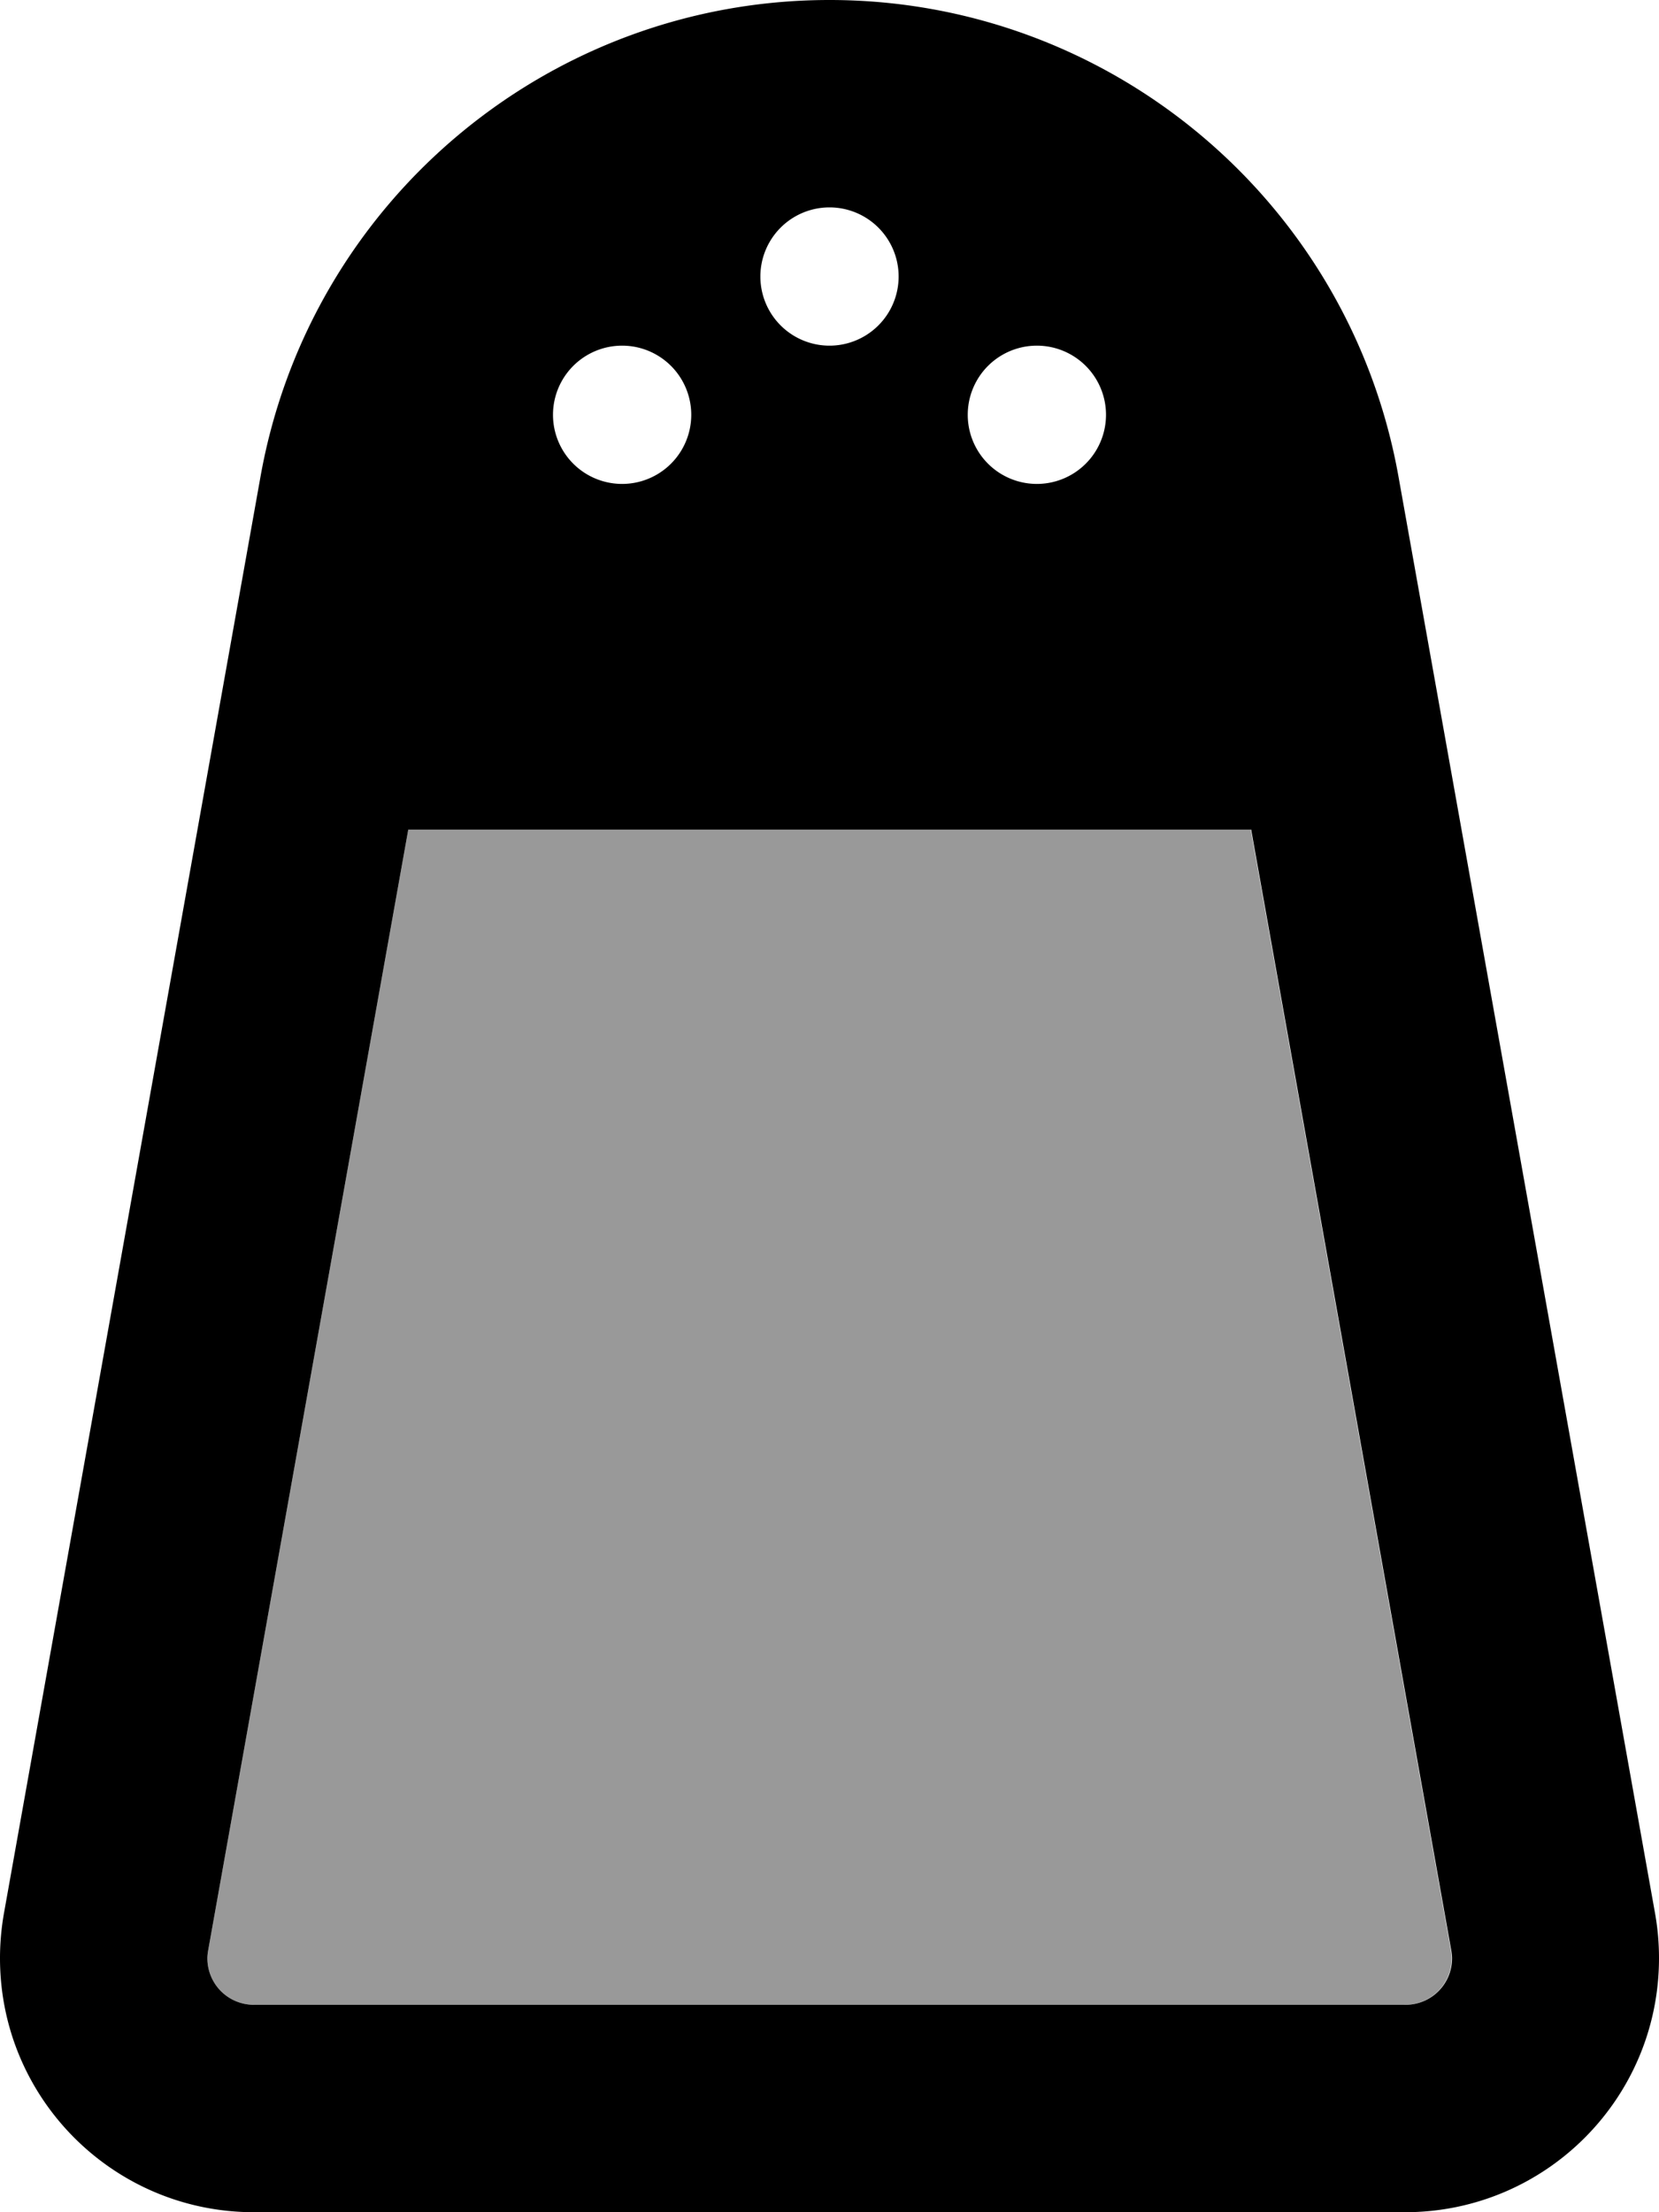
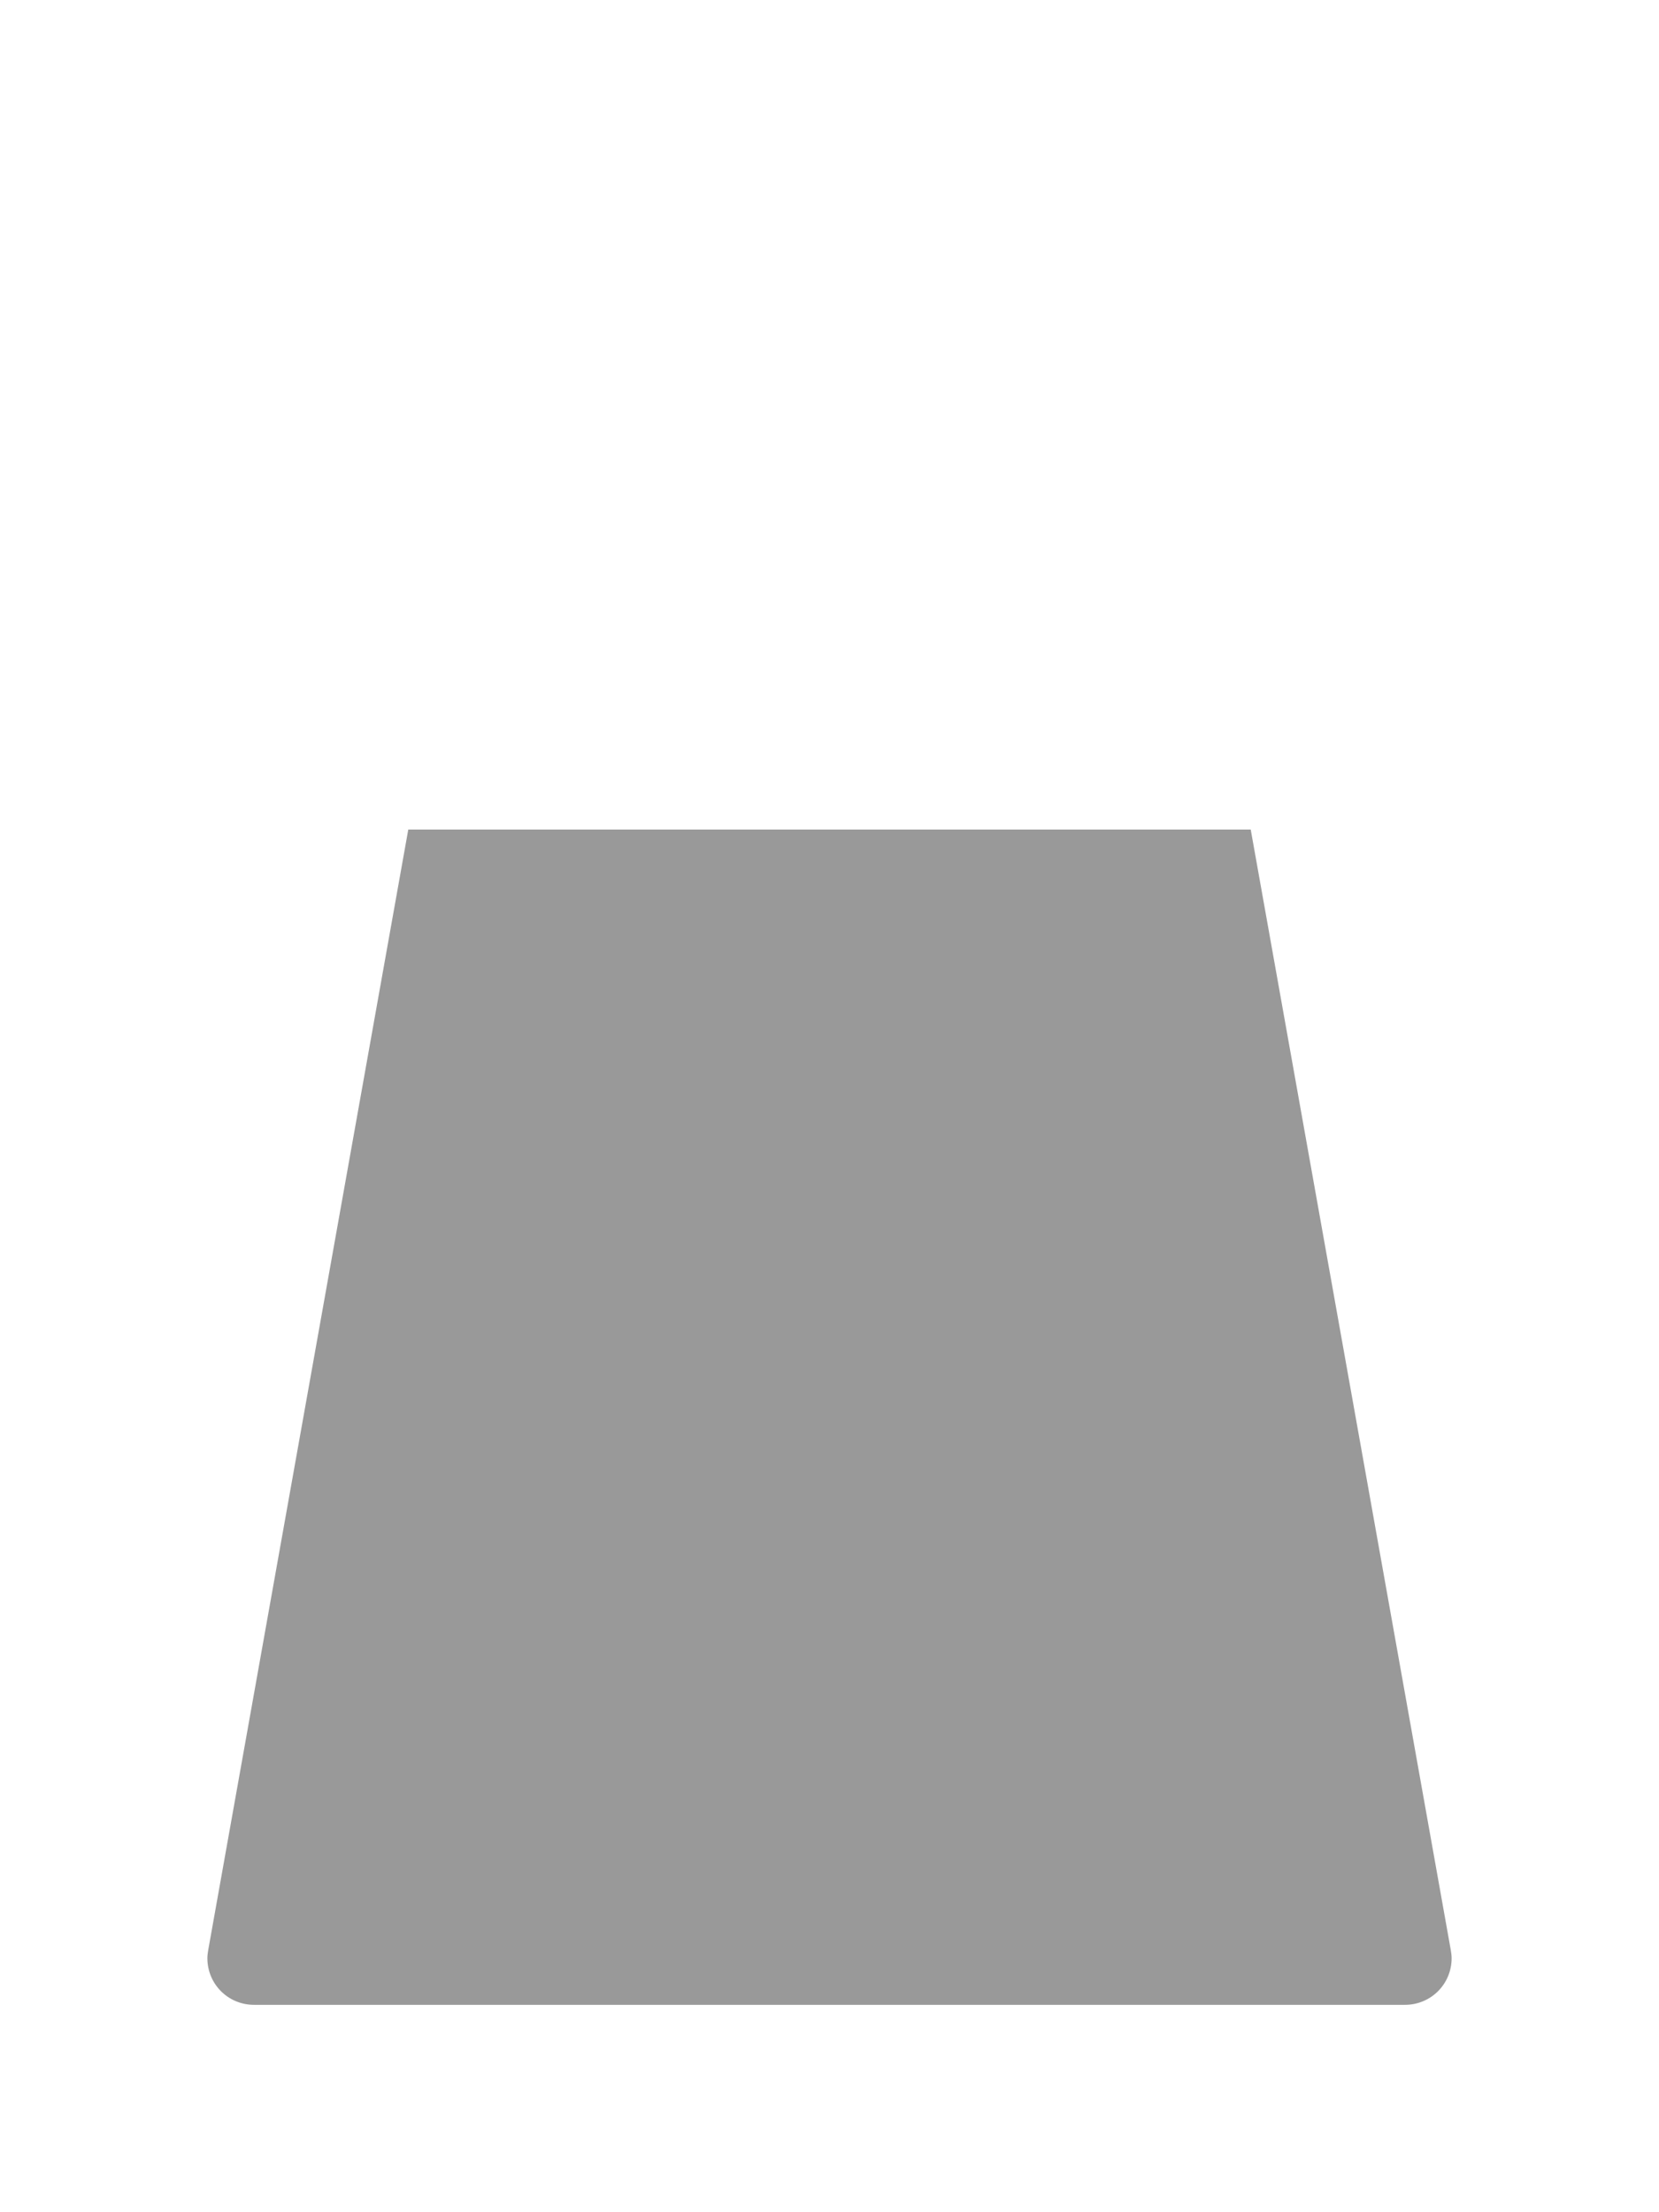
<svg xmlns="http://www.w3.org/2000/svg" viewBox="0 0 384 512">
  <defs>
    <style>.fa-secondary{opacity:.4}</style>
  </defs>
  <path class="fa-secondary" d="M48.2 451.3c-.1 .6-.2 1.3-.2 1.9c0 6 4.8 10.8 10.8 10.8l266.4 0c6 0 10.8-4.8 10.8-10.8c0-.6-.1-1.3-.2-1.9L289.5 192 94.5 192 48.2 451.3z" />
-   <path class="fa-primary" d="M325.2 464L58.8 464c-6 0-10.8-4.8-10.8-10.8c0-.6 .1-1.3 .2-1.9L94.5 192l195.1 0 46.3 259.3c.1 .6 .2 1.3 .2 1.9c0 6-4.8 10.8-10.8 10.8zM58.8 512l266.4 0c32.5 0 58.8-26.3 58.8-58.8c0-3.5-.3-6.9-.9-10.3L323.7 110.3C312.3 46.5 256.8 0 192 0S71.7 46.5 60.3 110.3L.9 442.9c-.6 3.4-.9 6.9-.9 10.3C0 485.7 26.3 512 58.8 512zM192 48a16 16 0 1 1 0 32 16 16 0 1 1 0-32zM128 96a16 16 0 1 1 32 0 16 16 0 1 1 -32 0zM240 80a16 16 0 1 1 0 32 16 16 0 1 1 0-32z" />
</svg>